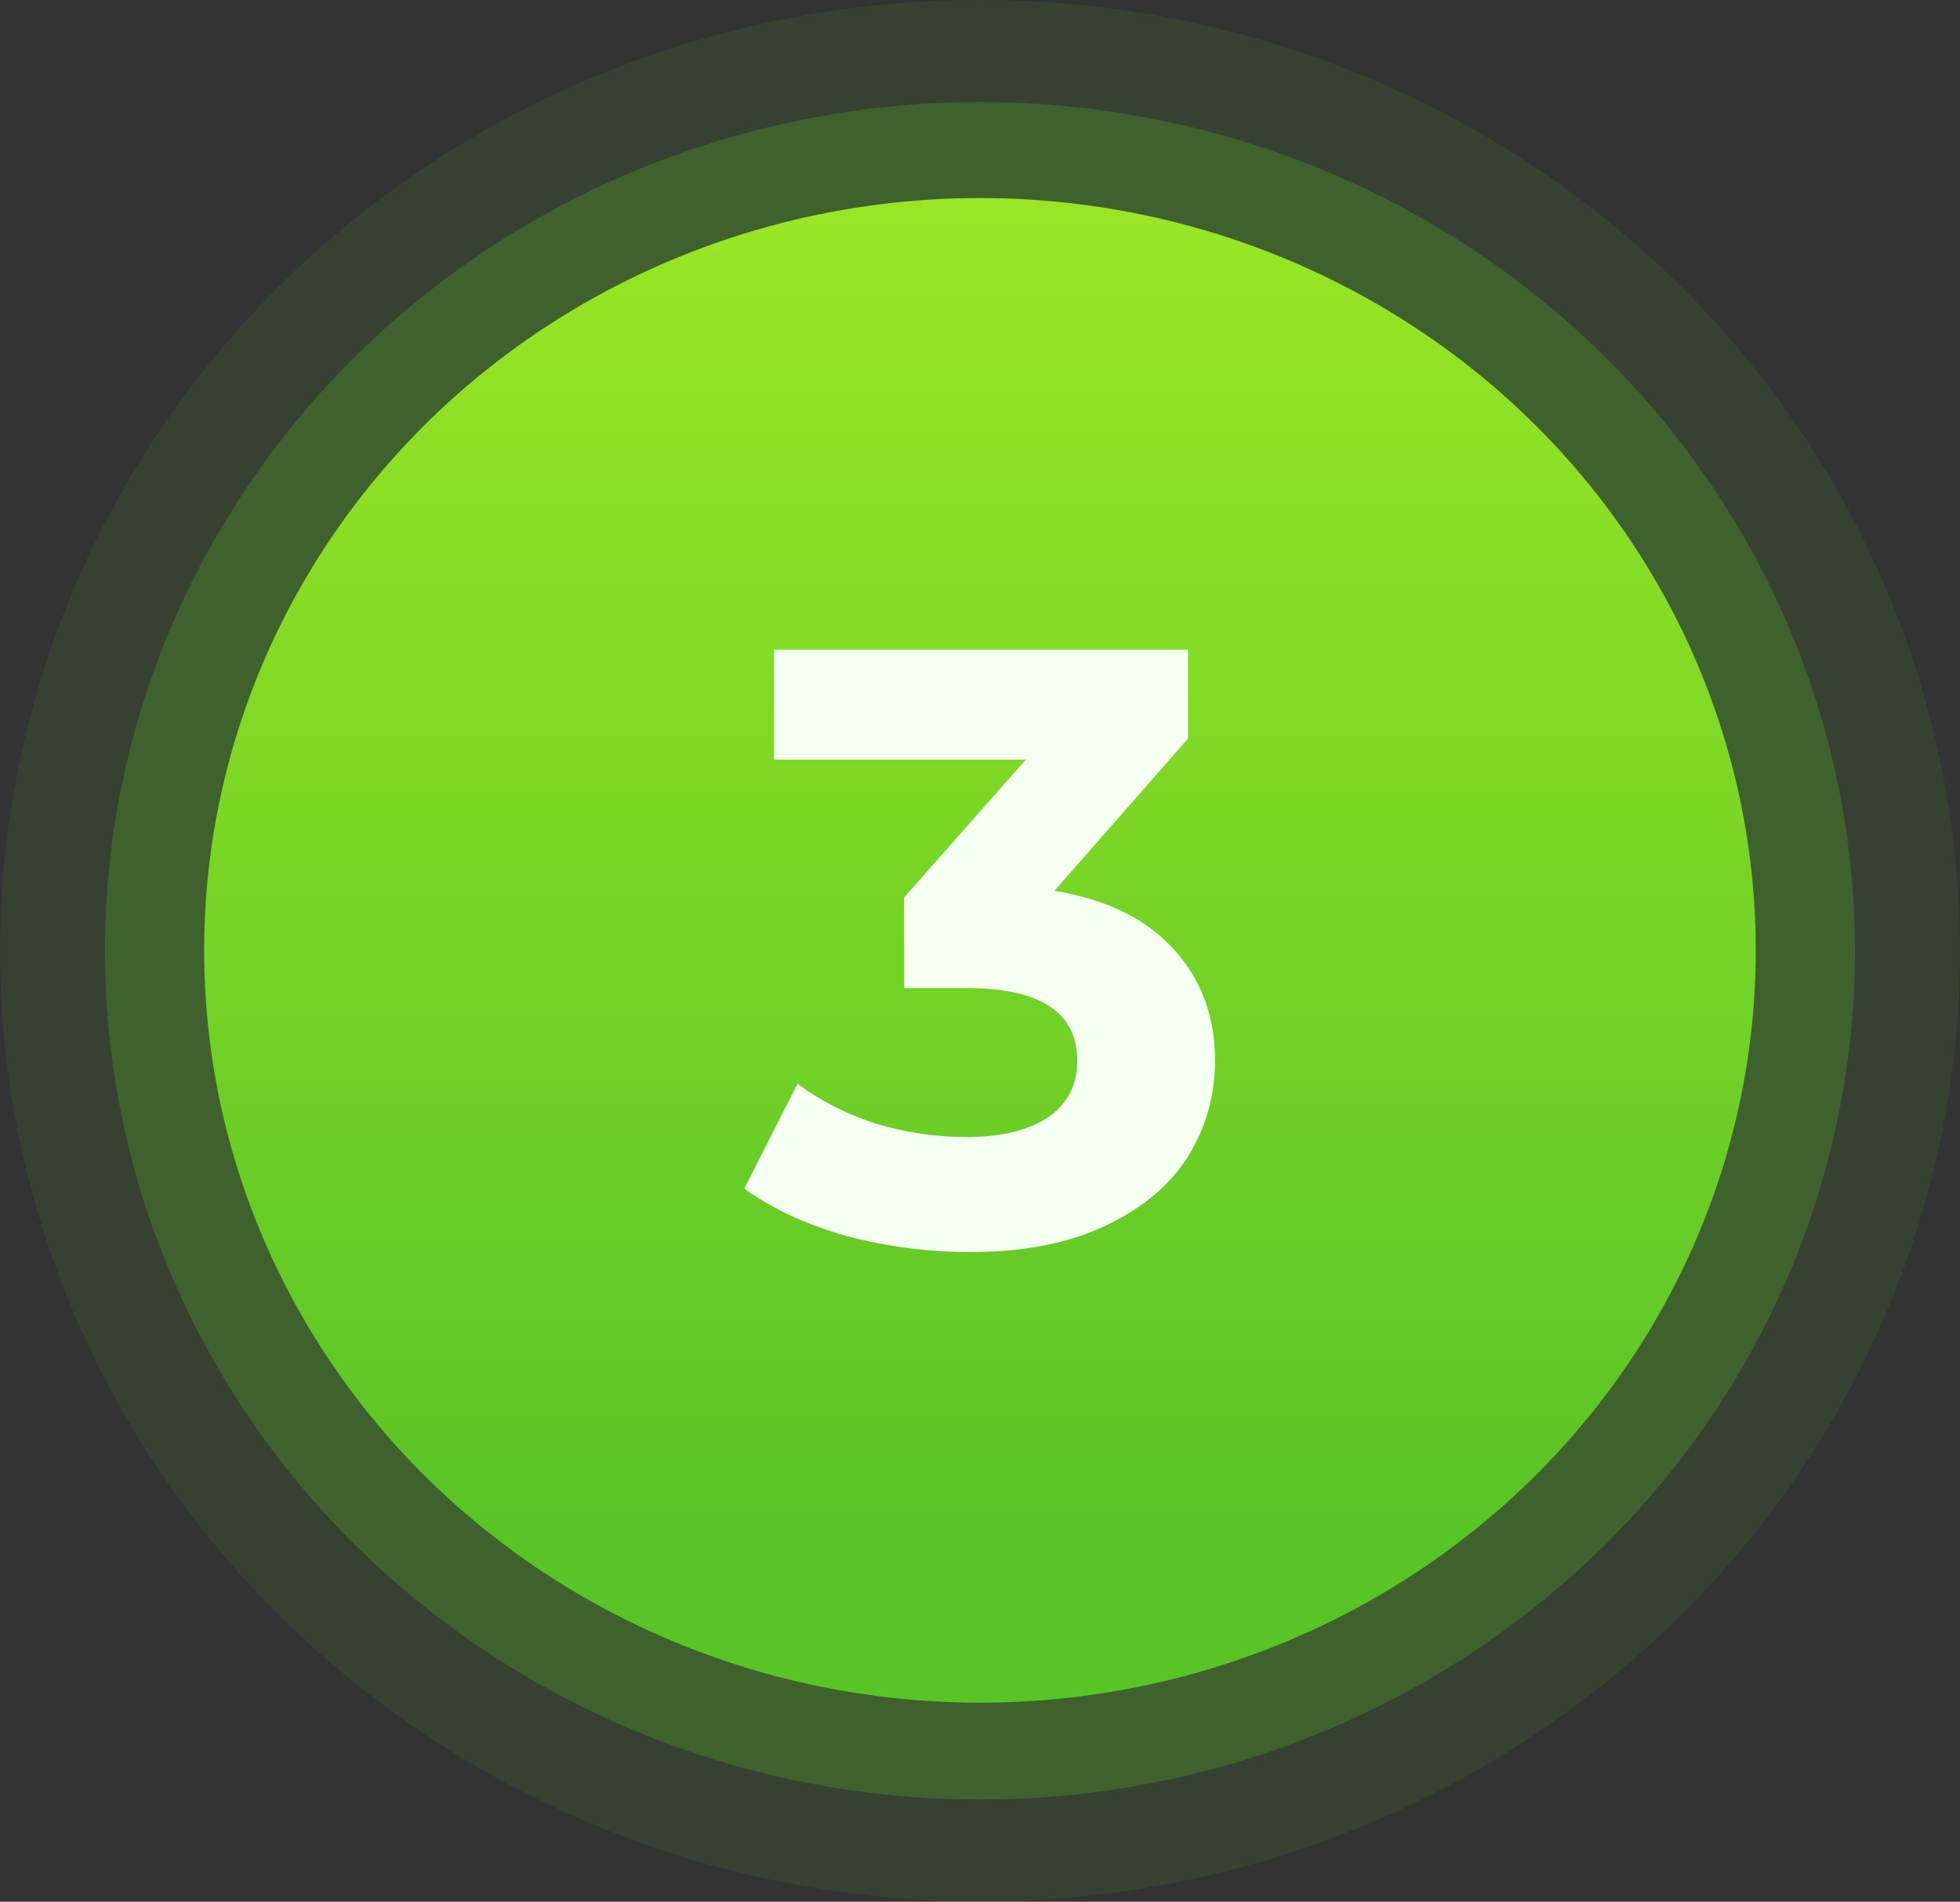
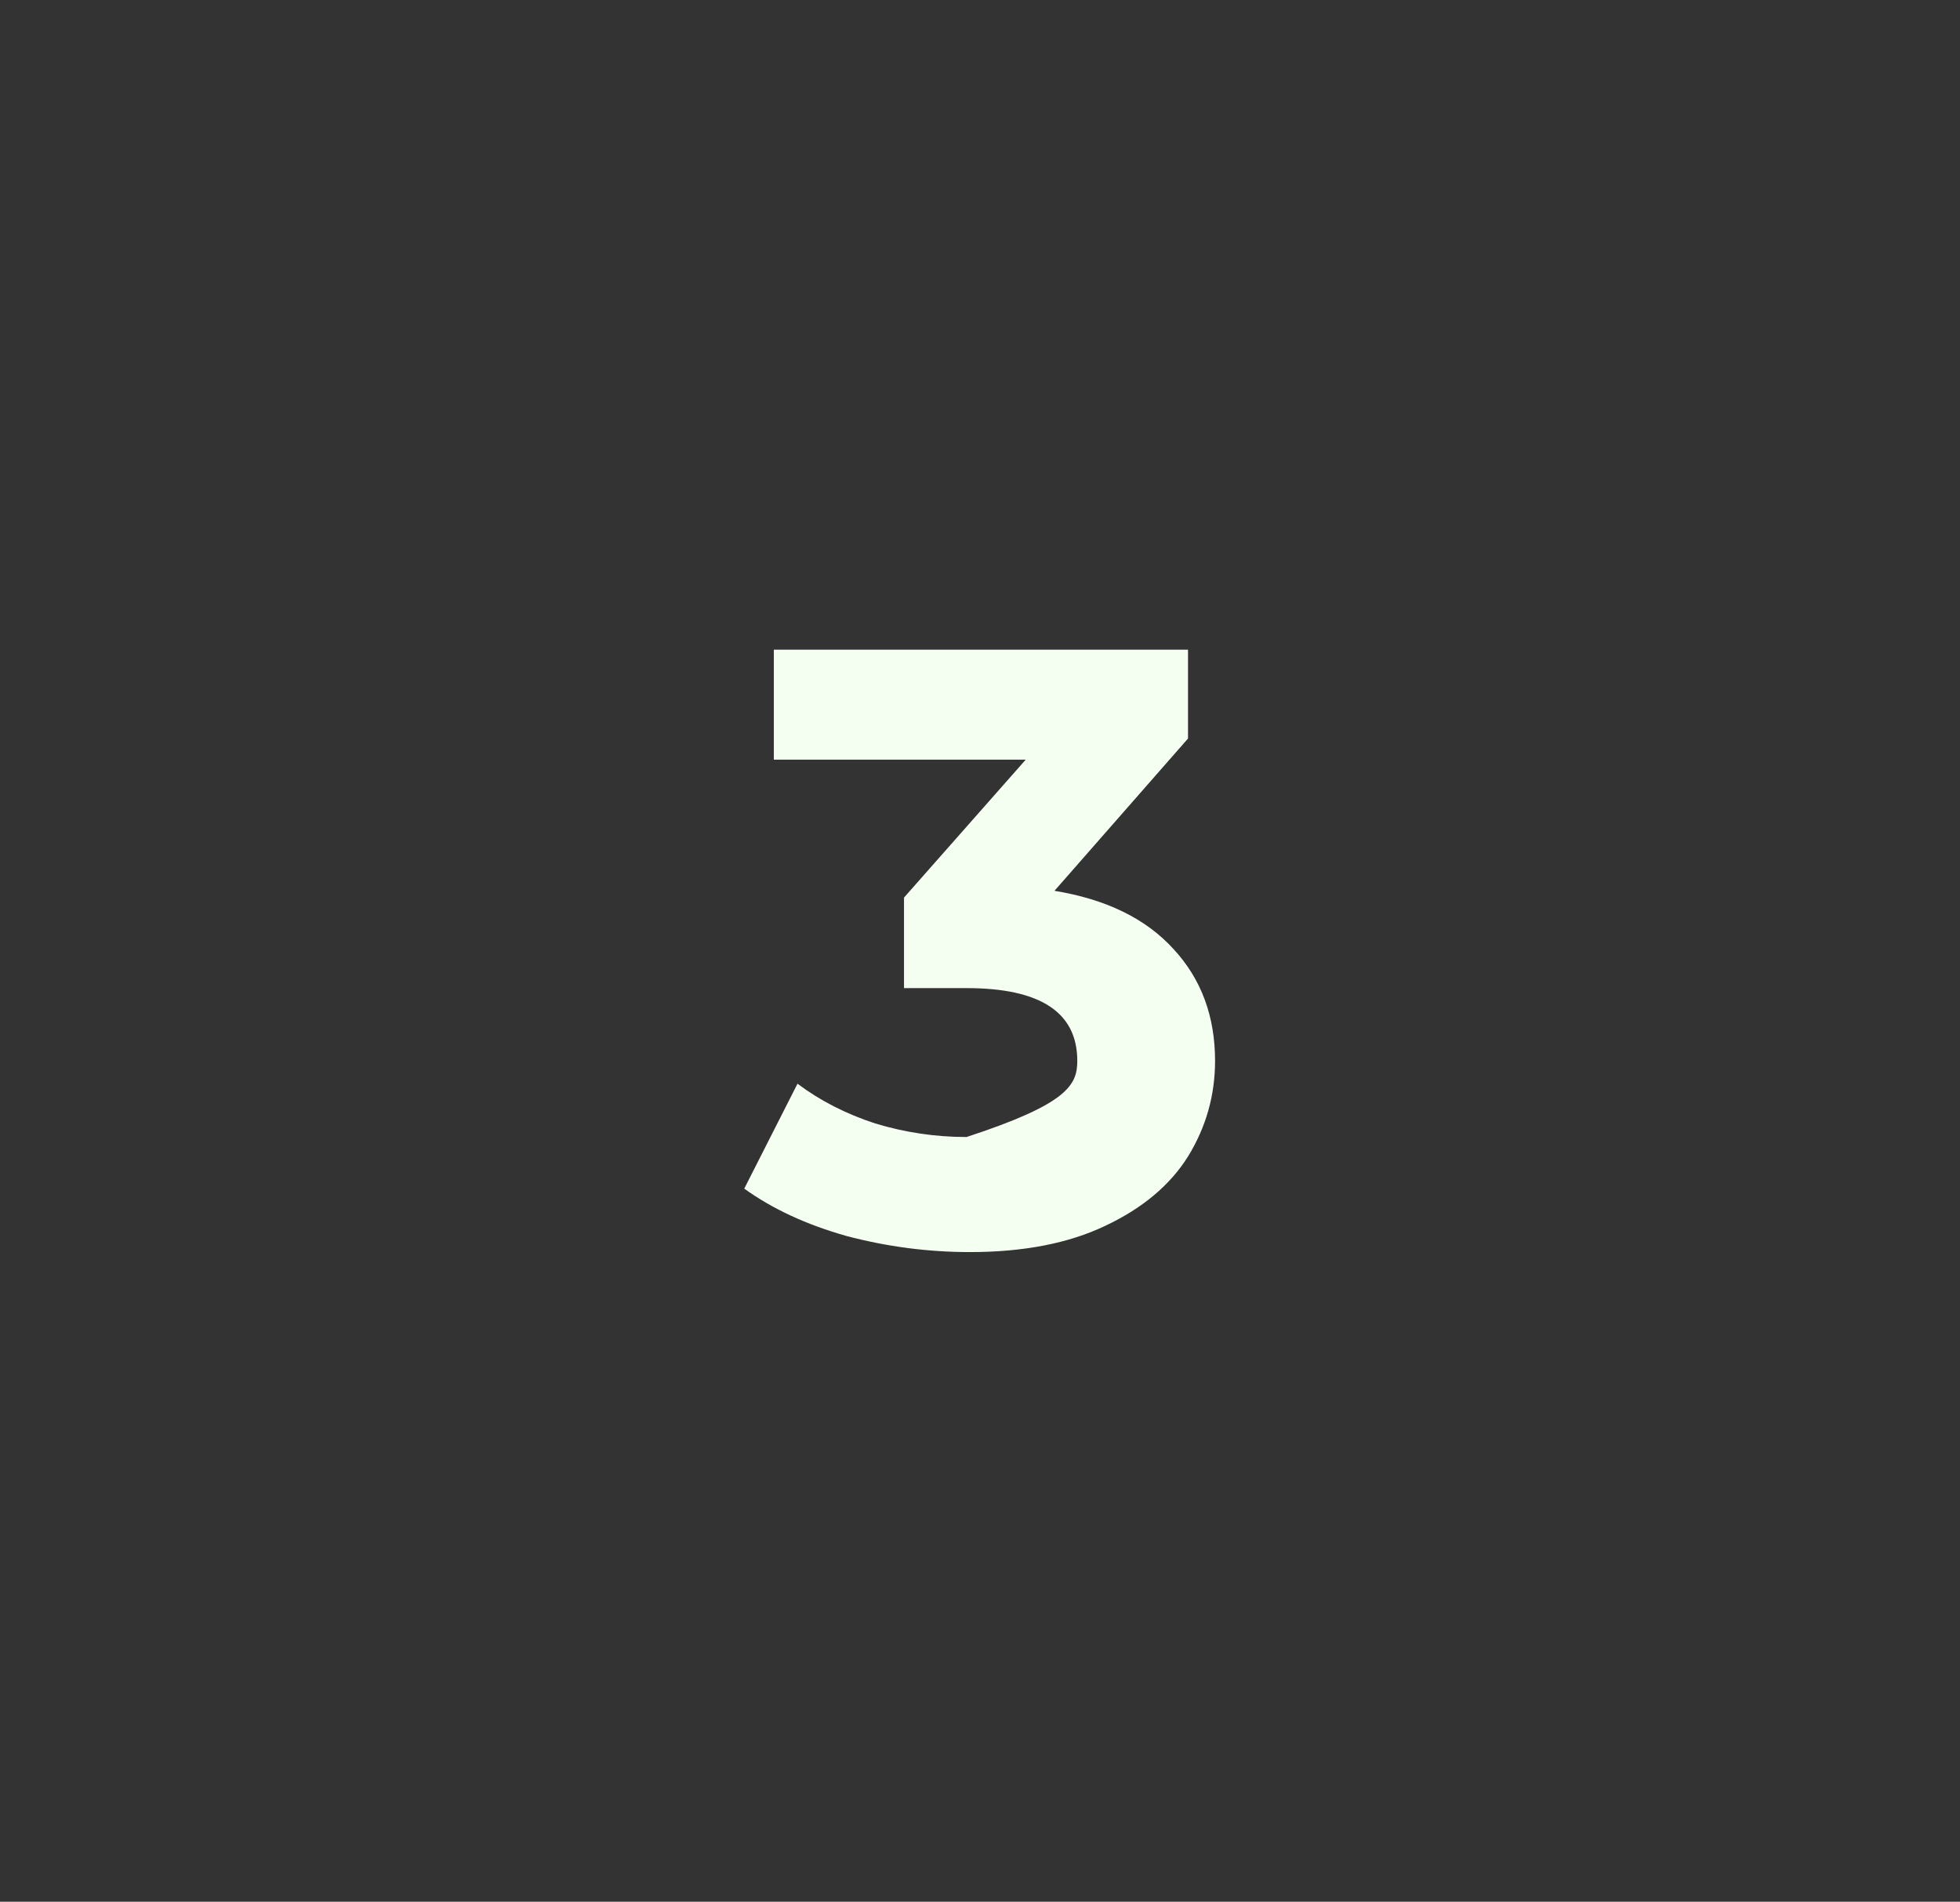
<svg xmlns="http://www.w3.org/2000/svg" width="2860" height="2775" viewBox="0 0 2860 2775" fill="none">
  <rect x="0" y="0" width="2860" height="2775" fill="#333333" stroke="none" />
-   <ellipse cx="1429.94" cy="1387.4" rx="1276.81" ry="1238.52" fill="#59C326" fill-opacity="0.25" />
-   <ellipse cx="1429.94" cy="1387.4" rx="1429.94" ry="1387.4" fill="#59C326" fill-opacity="0.1" />
-   <ellipse cx="1429.94" cy="1386.74" rx="1132.04" ry="1097.78" fill="url(#paint0_linear_17_44)" />
-   <path d="M1538.66 1299.85C1614.3 1312.19 1672.27 1340.59 1712.56 1385.03C1752.85 1428.65 1773 1482.97 1773 1547.99C1773 1598.2 1759.84 1644.7 1733.53 1687.5C1707.22 1729.47 1666.93 1763.21 1612.66 1788.73C1559.21 1814.24 1493.43 1827 1415.32 1827C1354.47 1827 1294.44 1819.18 1235.24 1803.54C1176.86 1787.08 1127.11 1764.04 1086 1734.41L1163.7 1581.32C1196.59 1606.02 1234.42 1625.36 1277.18 1639.35C1320.76 1652.52 1365.16 1659.1 1410.38 1659.1C1460.54 1659.1 1500.01 1649.64 1528.79 1630.71C1557.57 1610.95 1571.96 1583.38 1571.96 1547.99C1571.96 1477.21 1518.1 1441.82 1410.38 1441.82H1319.11V1309.72L1496.72 1108.49H1129.17V948H1733.53V1077.63L1538.66 1299.85Z" fill="#F4FFF2" />
+   <path d="M1538.66 1299.85C1614.3 1312.19 1672.27 1340.59 1712.56 1385.03C1752.85 1428.65 1773 1482.97 1773 1547.99C1773 1598.2 1759.84 1644.7 1733.53 1687.5C1707.22 1729.47 1666.93 1763.21 1612.66 1788.73C1559.21 1814.24 1493.43 1827 1415.32 1827C1354.47 1827 1294.44 1819.18 1235.24 1803.54C1176.86 1787.08 1127.11 1764.04 1086 1734.41L1163.7 1581.32C1196.59 1606.02 1234.42 1625.36 1277.18 1639.35C1320.76 1652.52 1365.16 1659.1 1410.38 1659.1C1557.57 1610.95 1571.96 1583.38 1571.96 1547.99C1571.96 1477.21 1518.1 1441.82 1410.38 1441.82H1319.11V1309.72L1496.72 1108.49H1129.17V948H1733.53V1077.63L1538.66 1299.85Z" fill="#F4FFF2" />
  <defs>
    <linearGradient id="paint0_linear_17_44" x1="1430.35" y1="321.59" x2="1429.96" y2="2484.52" gradientUnits="userSpaceOnUse">
      <stop stop-color="#98E625" />
      <stop offset="0.883" stop-color="#59C426" />
    </linearGradient>
  </defs>
</svg>